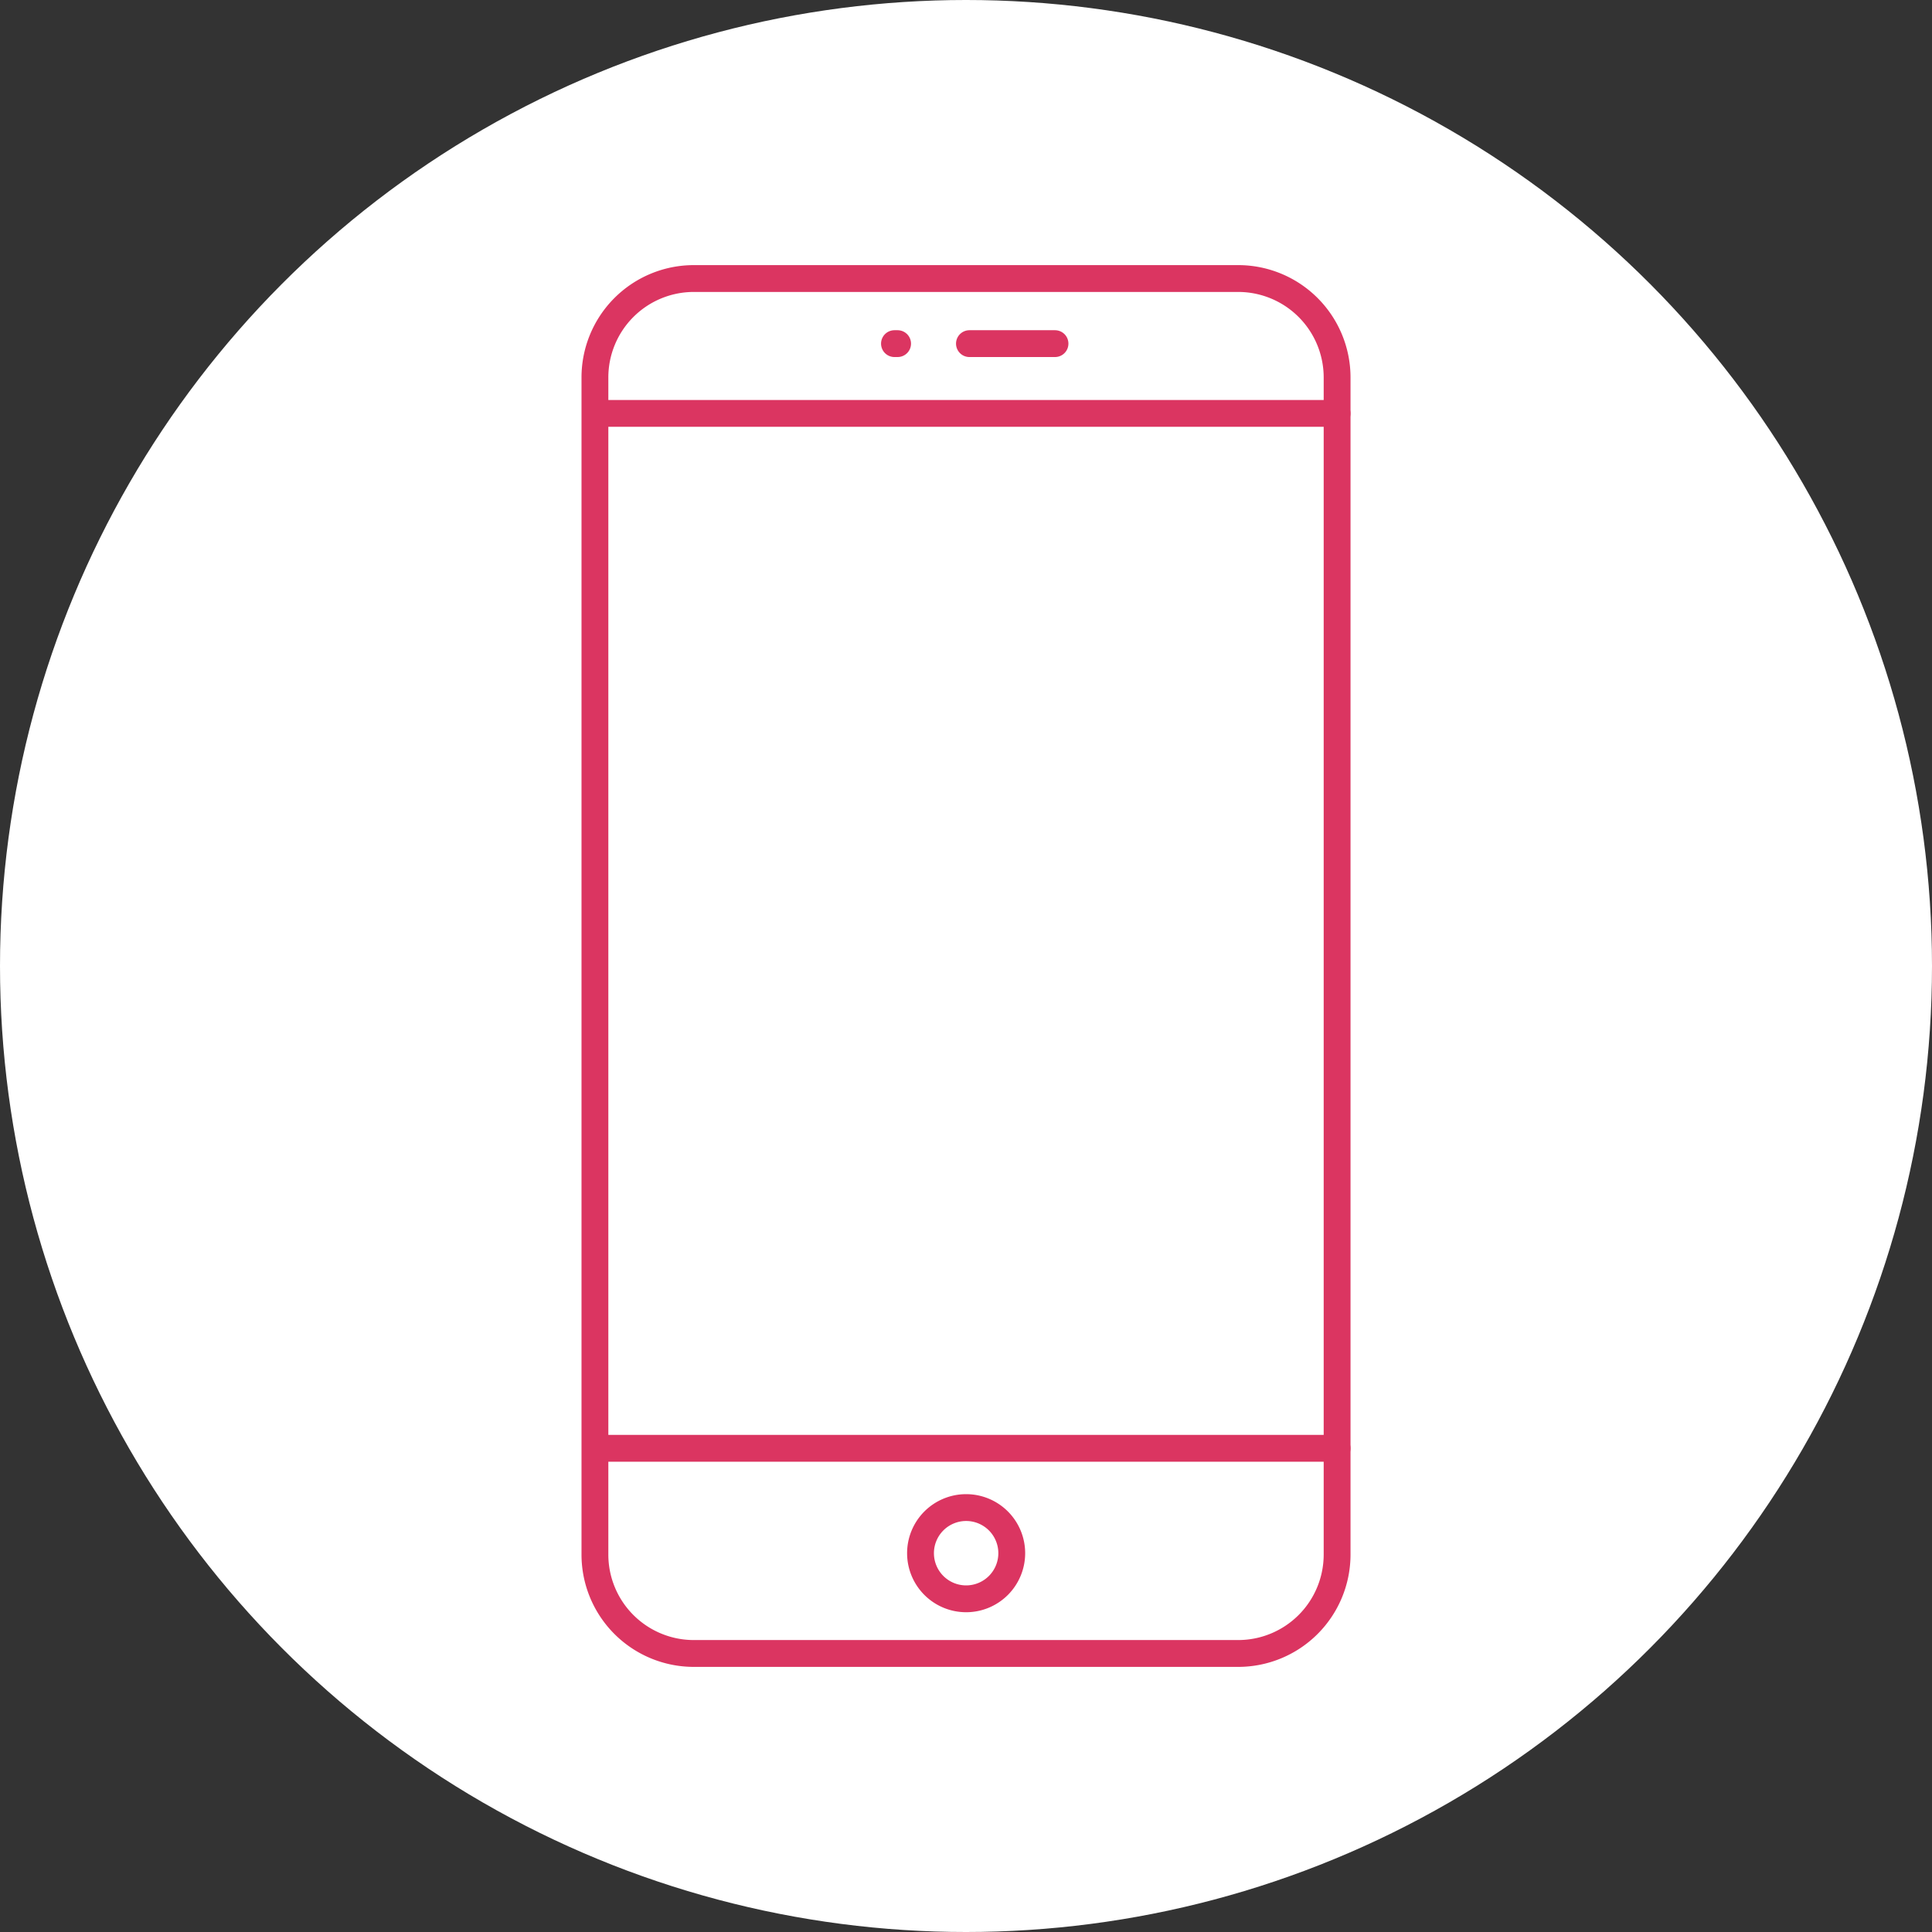
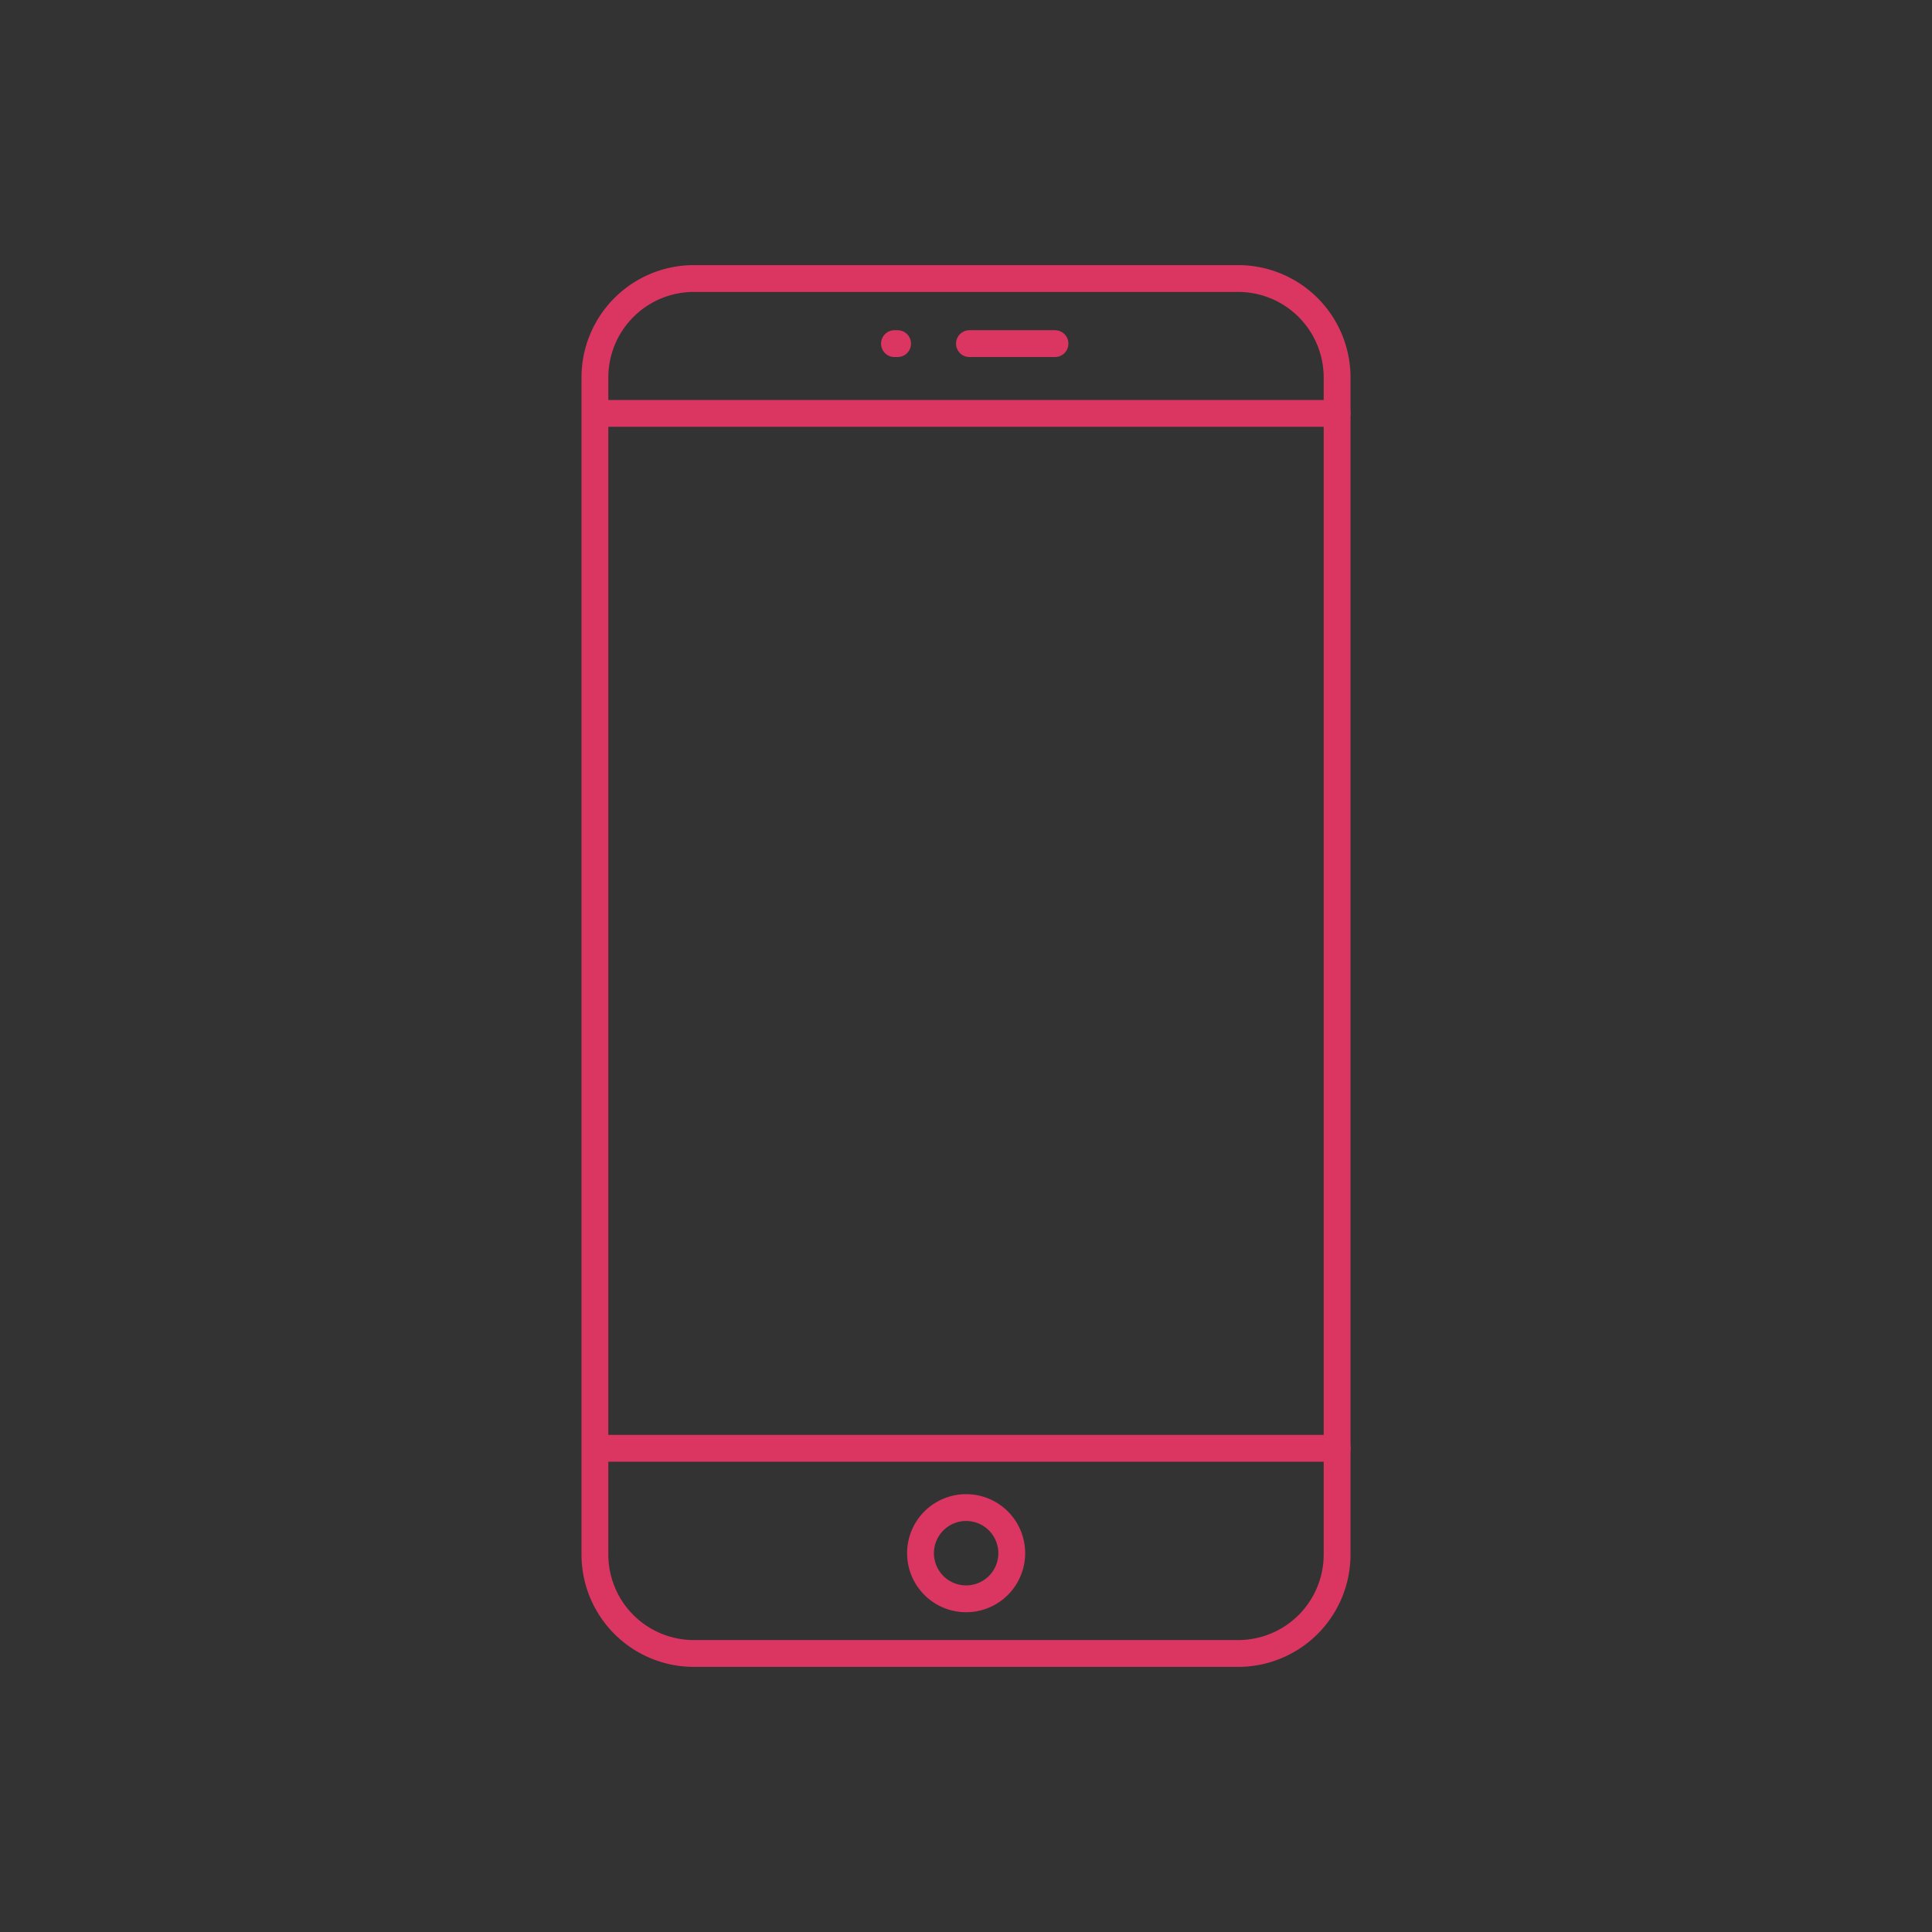
<svg xmlns="http://www.w3.org/2000/svg" width="72" height="72" viewBox="0 0 72 72">
  <rect x="0" y="0" width="72" height="72" fill="#333333" stroke="none" />
  <g id="Group_182" data-name="Group 182" transform="translate(-597 -411)">
-     <circle id="Ellipse_524" data-name="Ellipse 524" cx="36" cy="36" r="36" transform="translate(597 411)" fill="#fff" />
    <g id="Group_160" data-name="Group 160" transform="translate(618.459 420.668)">
      <g id="Group_161" data-name="Group 161">
        <path id="Path_1370" data-name="Path 1370" d="M29.659,5.686V49.554a3.688,3.688,0,0,1-3.69,3.686H5.686A3.687,3.687,0,0,1,2,49.554V5.686A3.687,3.687,0,0,1,5.686,2H25.969A3.688,3.688,0,0,1,29.659,5.686Z" transform="translate(-1.288 -1.288)" fill="none" stroke="#db3561" stroke-linecap="round" stroke-linejoin="round" stroke-width="1" />
        <path id="Path_1371" data-name="Path 1371" d="M39.485,132.414a1.7,1.7,0,1,1-1.7-1.7A1.7,1.7,0,0,1,39.485,132.414Z" transform="translate(-23.239 -84.199)" fill="none" stroke="#db3561" stroke-linecap="round" stroke-linejoin="round" stroke-width="1" />
        <line id="Line_1117" data-name="Line 1117" x1="3.189" transform="translate(14.669 3.138)" fill="none" stroke="#db3561" stroke-linecap="round" stroke-linejoin="round" stroke-width="1" />
        <line id="Line_1118" data-name="Line 1118" x1="0.117" transform="translate(11.875 3.138)" fill="none" stroke="#db3561" stroke-linecap="round" stroke-linejoin="round" stroke-width="1" />
        <line id="Line_1119" data-name="Line 1119" x1="27.521" transform="translate(0.85 44.306)" fill="none" stroke="#db3561" stroke-linecap="round" stroke-linejoin="round" stroke-width="1" />
        <line id="Line_1120" data-name="Line 1120" x2="27.386" transform="translate(0.984 5.738)" fill="none" stroke="#db3561" stroke-linecap="round" stroke-linejoin="round" stroke-width="1" />
      </g>
    </g>
  </g>
</svg>